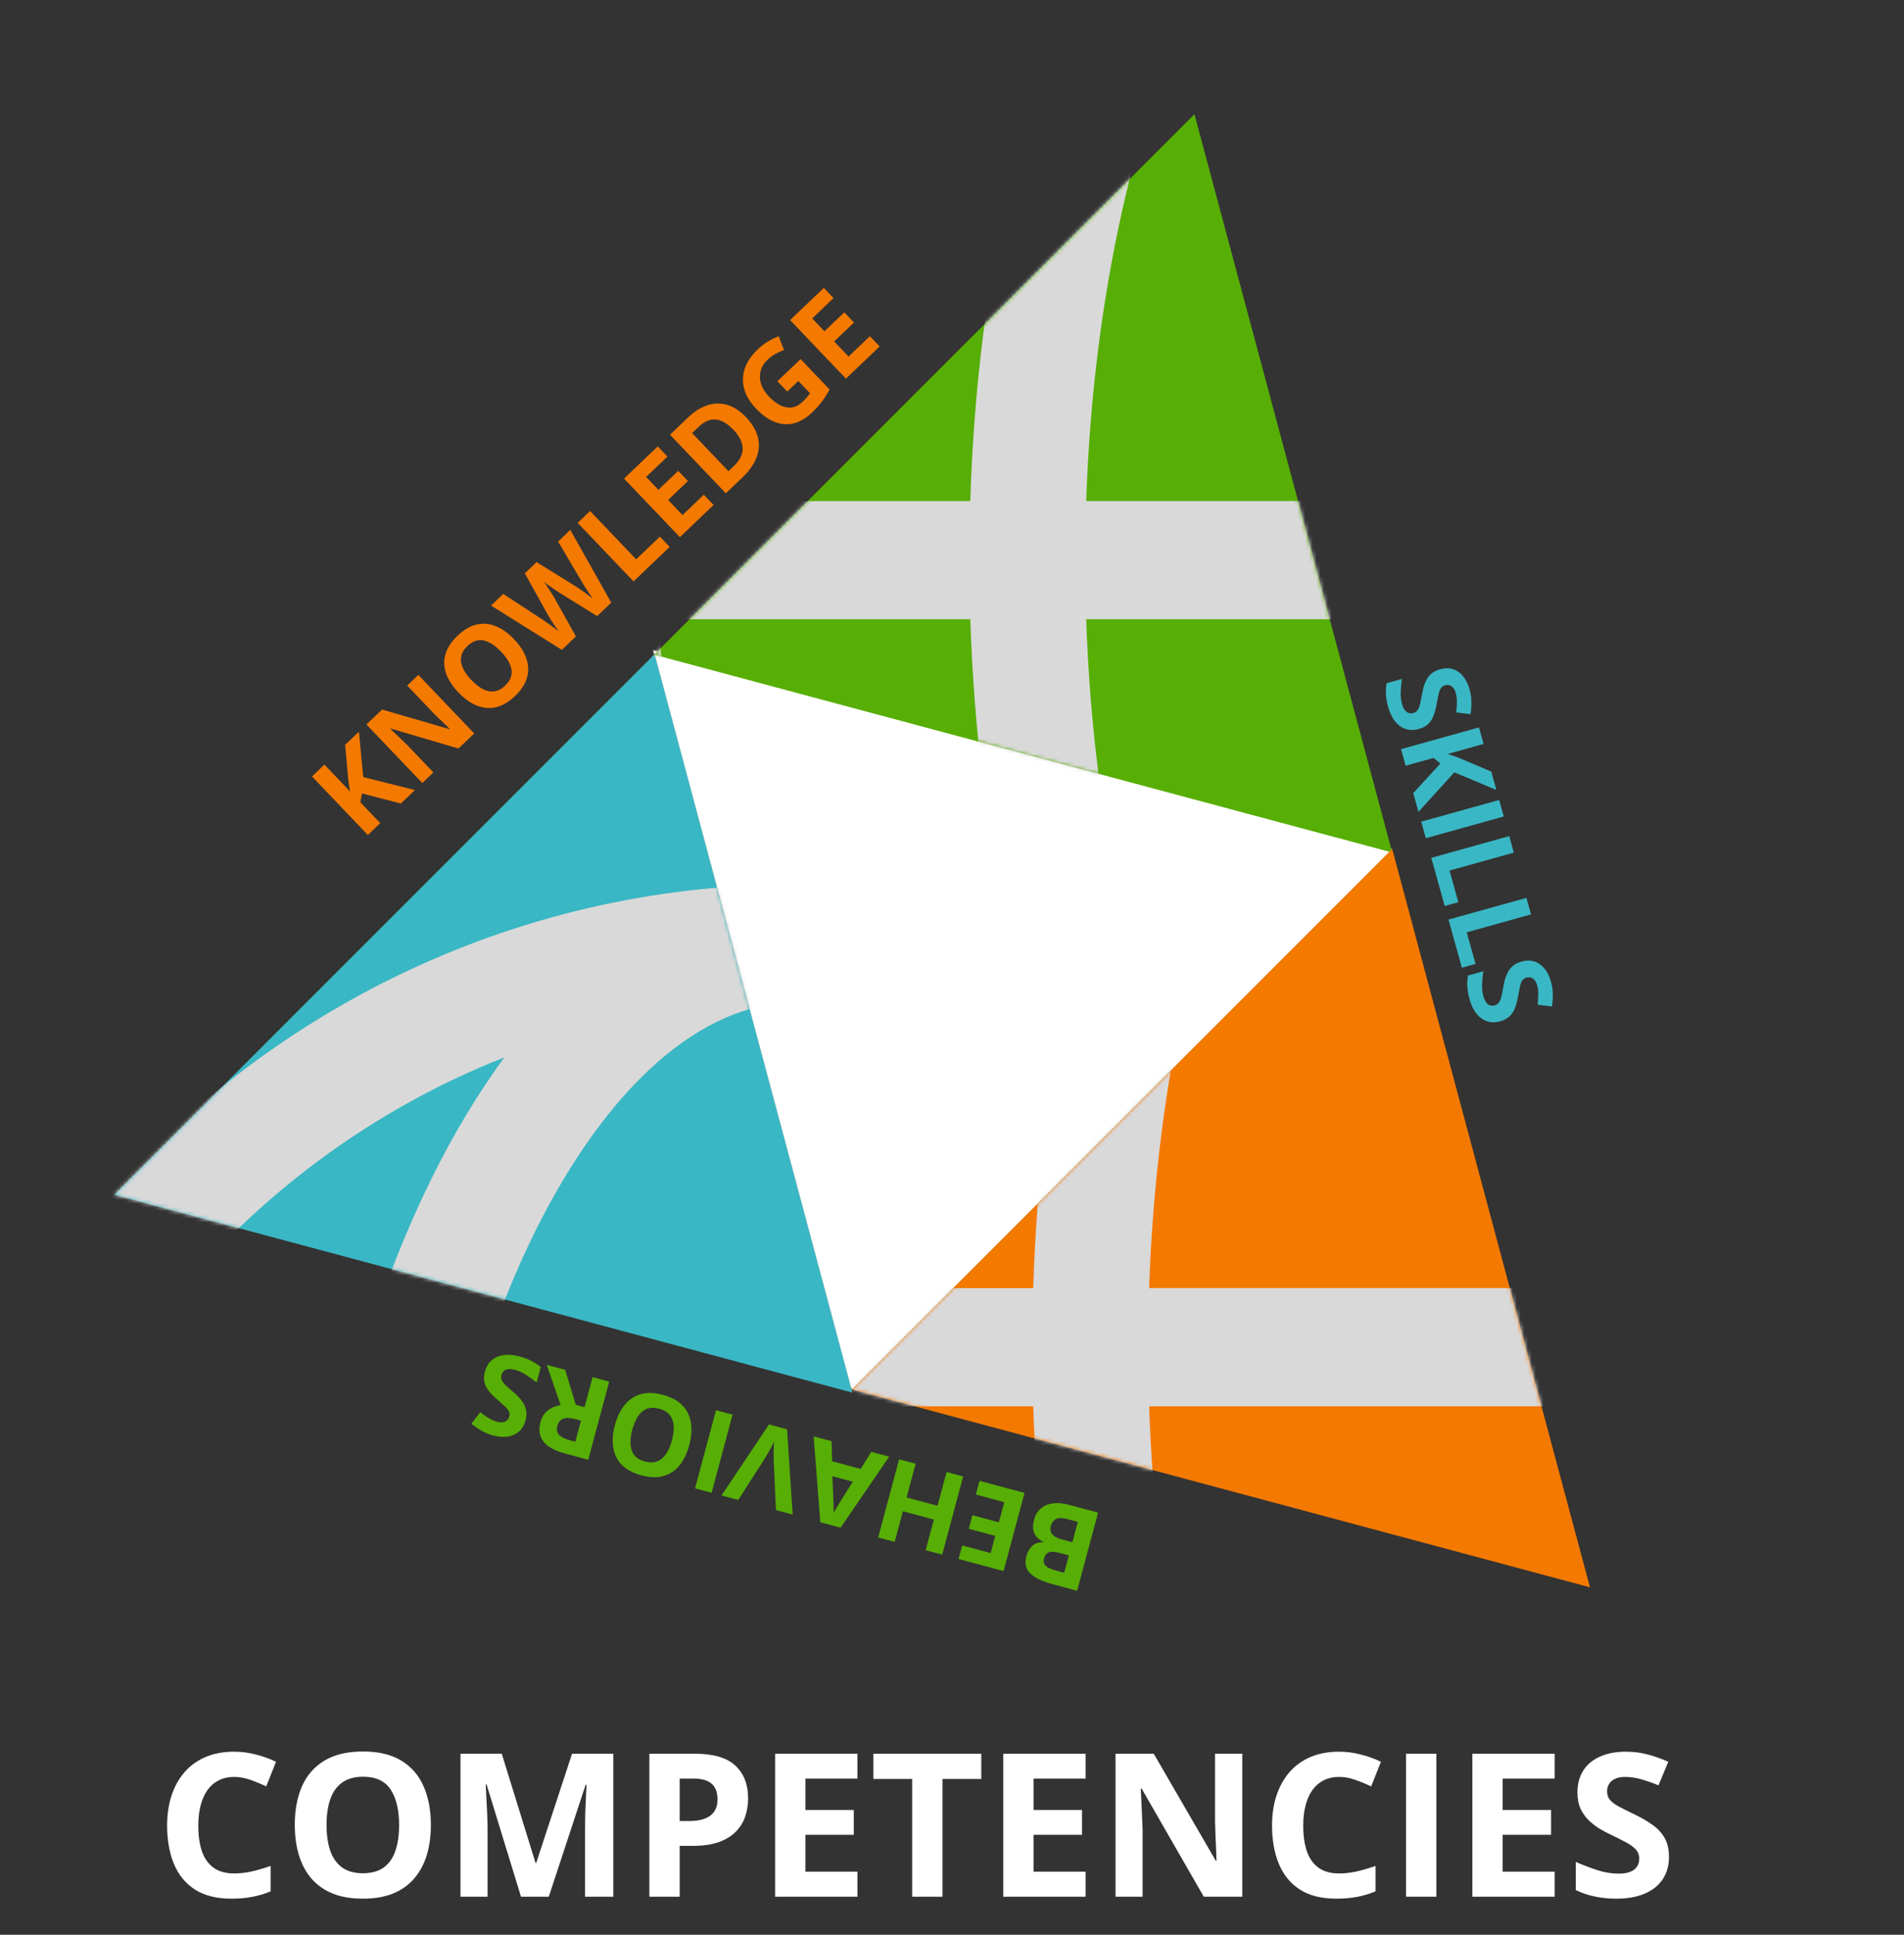
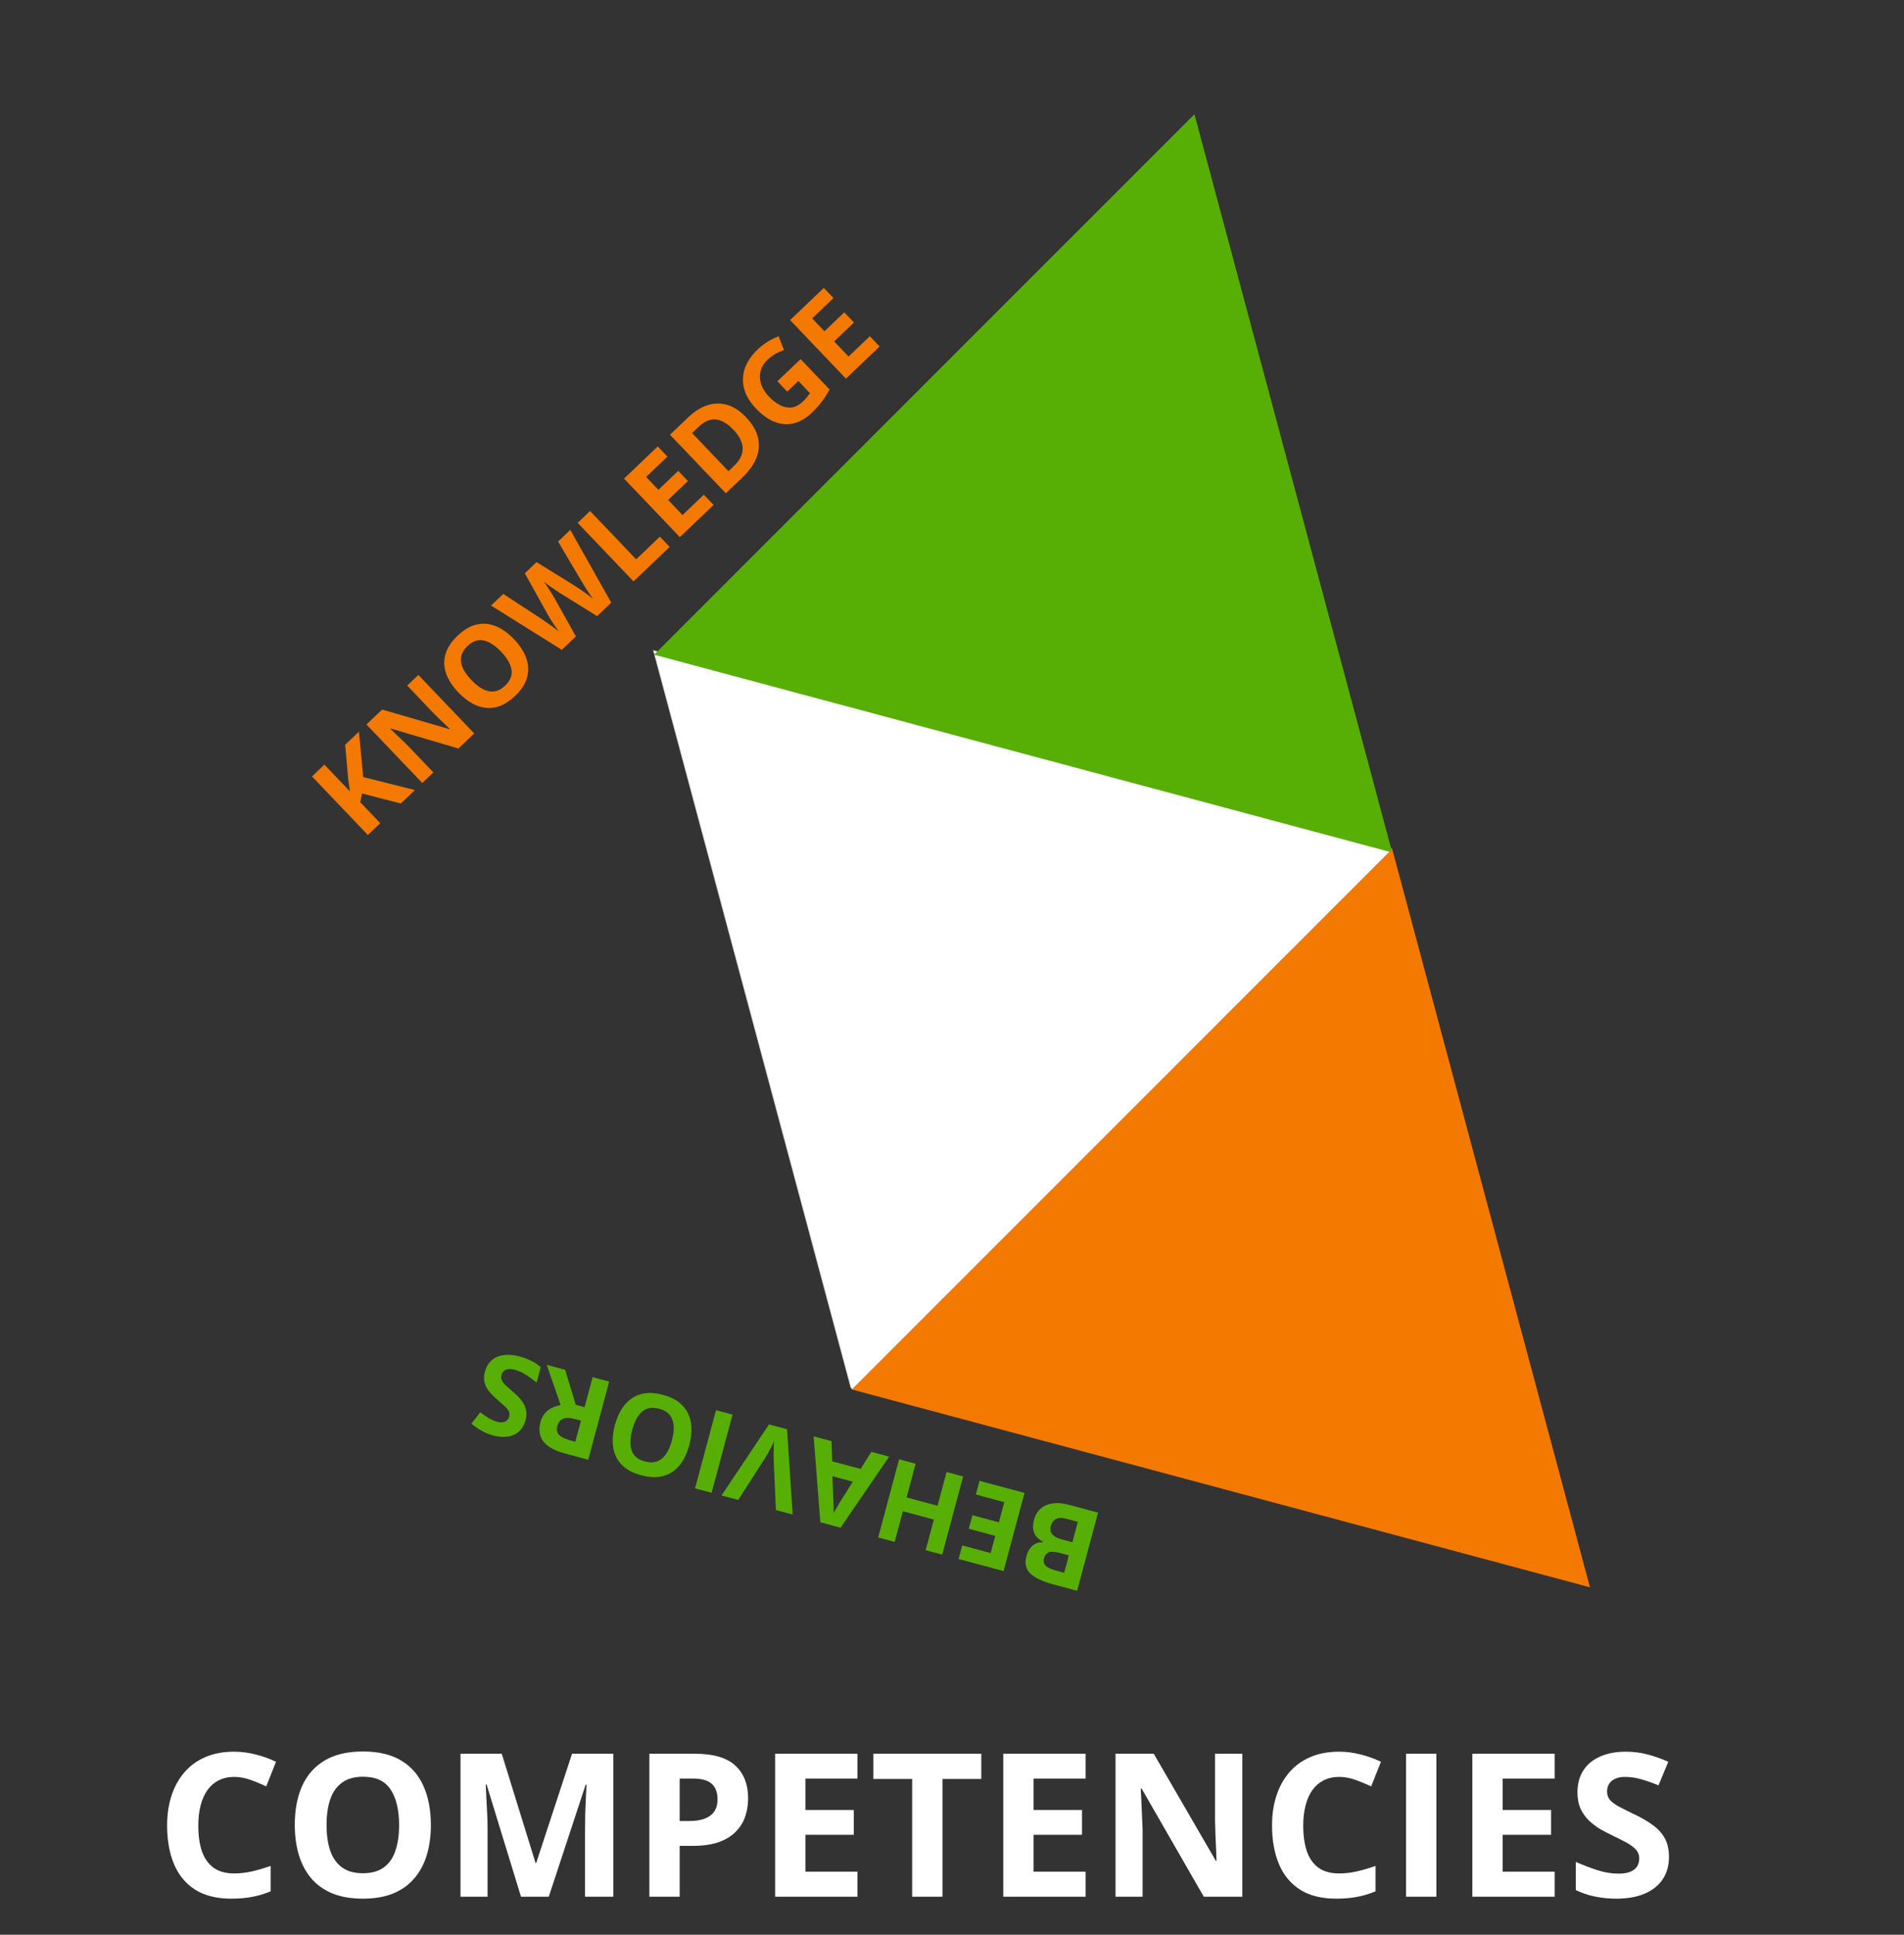
<svg xmlns="http://www.w3.org/2000/svg" width="504" height="512" viewBox="0 0 504 512" fill="none">
  <rect x="0" y="0" width="504" height="512" fill="#333333" stroke="none" />
  <path d="M172.859 172.037L368.24 224.39L225.211 367.419L172.859 172.037Z" fill="#D9D9D9" />
  <path d="M173.176 172.354L368.558 224.706L225.529 367.735L173.176 172.354Z" fill="white" />
  <path d="M316.177 30.226L368.53 225.607L173.148 173.255L316.177 30.226Z" fill="#57AE05" />
-   <path d="M173.255 173.147L225.607 368.529L30.226 316.176L173.255 173.147Z" fill="#3AB7C4" />
  <path d="M420.875 420.053L225.494 367.701L368.523 224.672L420.875 420.053Z" fill="#F47900" />
  <path d="M109.836 209.076L106.106 212.636L95.817 209.981L95.379 212.302L100.658 217.834L97.373 220.969L82.588 205.475L85.873 202.34L92.639 209.43C92.568 208.917 92.493 208.408 92.416 207.902C92.338 207.396 92.263 206.886 92.192 206.374L91.363 197.102L95.008 193.623L96.147 205.637L109.836 209.076ZM125.53 194.099L121.355 198.083L103.43 192.794L103.335 192.885C103.828 193.346 104.322 193.813 104.815 194.288C105.308 194.762 105.801 195.236 106.294 195.71C106.781 196.178 107.27 196.649 107.763 197.123L114.721 204.414L111.786 207.215L97.001 191.722L101.144 187.768L118.947 192.95L119.021 192.879C118.549 192.412 118.076 191.952 117.603 191.499C117.13 191.046 116.657 190.593 116.184 190.14C115.719 189.68 115.253 189.22 114.787 188.76L107.789 181.427L110.745 178.605L125.53 194.099ZM136.091 169.179C137.23 170.373 138.12 171.603 138.761 172.868C139.394 174.126 139.744 175.398 139.811 176.684C139.885 177.964 139.641 179.236 139.079 180.501C138.511 181.758 137.595 182.991 136.33 184.198C135.065 185.404 133.792 186.262 132.509 186.771C131.219 187.273 129.934 187.46 128.652 187.333C127.377 187.2 126.123 186.784 124.889 186.085C123.655 185.386 122.465 184.436 121.319 183.235C119.789 181.631 118.718 179.987 118.109 178.301C117.499 176.601 117.428 174.9 117.896 173.198C118.364 171.496 119.443 169.84 121.131 168.228C122.813 166.624 124.507 165.634 126.215 165.26C127.93 164.878 129.619 165.035 131.281 165.73C132.95 166.419 134.554 167.568 136.091 169.179ZM124.783 179.97C125.815 181.051 126.839 181.855 127.856 182.383C128.873 182.897 129.874 183.09 130.857 182.961C131.835 182.825 132.782 182.319 133.701 181.442C134.633 180.552 135.19 179.622 135.372 178.653C135.547 177.676 135.394 176.674 134.914 175.648C134.434 174.607 133.678 173.547 132.647 172.466C131.096 170.841 129.572 169.852 128.074 169.499C126.577 169.147 125.132 169.634 123.74 170.962C122.815 171.846 122.261 172.779 122.079 173.762C121.898 174.732 122.043 175.74 122.516 176.788C122.989 177.821 123.745 178.882 124.783 179.97ZM150.962 140.226L161.805 159.482L158.064 163.052L148.199 156.915C148.009 156.8 147.726 156.618 147.352 156.367C146.978 156.117 146.574 155.841 146.139 155.541C145.697 155.234 145.286 154.944 144.905 154.673C144.525 154.388 144.23 154.156 144.02 153.979C144.188 154.197 144.398 154.502 144.651 154.895C144.912 155.281 145.182 155.698 145.461 156.147C145.748 156.589 146.011 157.006 146.251 157.398C146.49 157.791 146.67 158.092 146.789 158.302L152.448 168.412L148.718 171.971L129.98 160.25L133.212 157.166L143.264 163.731C143.563 163.932 143.916 164.175 144.324 164.461C144.739 164.74 145.167 165.04 145.608 165.361C146.05 165.668 146.471 165.975 146.872 166.282C147.272 166.574 147.612 166.838 147.889 167.072C147.668 166.77 147.418 166.415 147.137 166.008C146.85 165.594 146.563 165.173 146.276 164.745C145.989 164.303 145.729 163.889 145.496 163.504C145.264 163.118 145.081 162.8 144.949 162.548L138.924 151.715L142.029 148.752L152.569 155.277C152.8 155.42 153.103 155.624 153.476 155.889C153.85 156.139 154.251 156.418 154.679 156.725C155.107 157.032 155.521 157.339 155.922 157.645C156.323 157.938 156.662 158.201 156.939 158.436C156.652 158.035 156.311 157.544 155.917 156.961C155.524 156.365 155.137 155.769 154.757 155.173C154.384 154.57 154.075 154.062 153.829 153.649L147.73 143.311L150.962 140.226ZM167.697 153.859L152.912 138.366L156.197 135.231L168.394 148.011L174.678 142.014L177.267 144.727L167.697 153.859ZM188.892 133.633L179.969 142.148L165.184 126.655L174.107 118.14L176.676 120.831L171.038 126.212L174.284 129.613L179.53 124.607L182.099 127.299L176.853 132.305L180.665 136.3L186.303 130.92L188.892 133.633ZM197.455 110.376C199.121 112.121 200.177 113.901 200.625 115.714C201.074 117.513 200.949 119.313 200.25 121.113C199.545 122.907 198.303 124.653 196.522 126.352L192.135 130.538L177.35 115.045L182.214 110.403C183.839 108.853 185.525 107.797 187.272 107.237C189.012 106.67 190.75 106.638 192.485 107.142C194.214 107.638 195.871 108.716 197.455 110.376ZM194.124 113.718C193.032 112.573 191.965 111.795 190.925 111.384C189.885 110.959 188.868 110.884 187.874 111.157C186.887 111.424 185.913 112.016 184.952 112.933L183.204 114.602L192.831 124.691L194.241 123.345C195.844 121.815 196.627 120.252 196.588 118.655C196.557 117.052 195.735 115.406 194.124 113.718ZM205.779 100.894L211.926 95.028L219.591 103.061C219.035 104.105 218.397 105.126 217.676 106.125C216.948 107.116 216.029 108.141 214.92 109.2C213.38 110.669 211.783 111.613 210.129 112.03C208.476 112.447 206.804 112.329 205.113 111.674C203.422 111.02 201.751 109.828 200.099 108.097C198.548 106.472 197.517 104.769 197.007 102.989C196.503 101.202 196.541 99.41 197.122 97.614C197.71 95.811 198.873 94.081 200.611 92.422C201.43 91.64 202.323 90.957 203.29 90.371C204.257 89.786 205.2 89.325 206.12 88.987L207.536 92.657C206.834 92.868 206.101 93.183 205.339 93.6C204.576 94.017 203.863 94.543 203.199 95.177C202.245 96.087 201.624 97.098 201.335 98.21C201.054 99.316 201.096 100.449 201.463 101.612C201.83 102.76 202.522 103.867 203.54 104.934C204.504 105.944 205.498 106.71 206.522 107.232C207.539 107.746 208.557 107.942 209.575 107.821C210.587 107.693 211.569 107.173 212.523 106.263C212.989 105.818 213.361 105.423 213.639 105.077C213.916 104.718 214.173 104.378 214.408 104.059L211.324 100.827L208.388 103.628L205.779 100.894ZM232.85 91.684L223.927 100.2L209.142 84.706L218.065 76.191L220.634 78.883L214.996 84.263L218.242 87.665L223.488 82.659L226.056 85.35L220.811 90.356L224.623 94.352L230.261 88.971L232.85 91.684Z" fill="#F47900" />
-   <path d="M375.549 192.917C374.326 193.257 373.18 193.257 372.112 192.916C371.044 192.575 370.107 191.903 369.3 190.901C368.497 189.908 367.87 188.603 367.419 186.985C367.22 186.27 367.072 185.556 366.975 184.843C366.88 184.139 366.834 183.448 366.838 182.767C366.853 182.094 366.918 181.437 367.034 180.797L371.098 179.665C370.938 180.764 370.83 181.889 370.776 183.039C370.721 184.19 370.838 185.283 371.126 186.317C371.325 187.032 371.579 187.58 371.888 187.96C372.199 188.35 372.547 188.598 372.931 188.704C373.315 188.81 373.719 188.804 374.142 188.686C374.66 188.542 375.054 188.244 375.324 187.794C375.593 187.344 375.803 186.768 375.953 186.068C376.105 185.377 376.258 184.599 376.413 183.735C376.505 183.192 376.633 182.594 376.795 181.941C376.967 181.284 377.218 180.637 377.547 179.998C377.876 179.359 378.328 178.782 378.904 178.266C379.493 177.758 380.257 177.373 381.198 177.111C382.43 176.767 383.563 176.756 384.595 177.077C385.627 177.398 386.519 178.016 387.271 178.932C388.034 179.854 388.615 181.031 389.014 182.461C389.312 183.533 389.47 184.589 389.485 185.629C389.513 186.676 389.44 187.796 389.266 188.99L385.472 188.526C385.593 187.468 385.652 186.534 385.65 185.724C385.656 184.911 385.551 184.114 385.334 183.334C385.182 182.788 384.963 182.347 384.676 182.011C384.4 181.673 384.074 181.449 383.699 181.341C383.333 181.23 382.944 181.232 382.53 181.347C382.041 181.483 381.666 181.74 381.406 182.116C381.158 182.5 380.959 183.021 380.808 183.682C380.66 184.351 380.5 185.177 380.327 186.157C380.121 187.35 379.85 188.394 379.511 189.289C379.184 190.191 378.71 190.946 378.089 191.555C377.478 192.161 376.631 192.615 375.549 192.917ZM375.483 214.847L374.1 209.88L381.287 202.054L379.446 200.575L372.079 202.626L370.861 198.252L391.492 192.506L392.71 196.88L383.27 199.51C383.756 199.689 384.24 199.863 384.723 200.032C385.206 200.202 385.691 200.376 386.176 200.555L394.746 204.19L396.098 209.044L384.964 204.39L375.483 214.847ZM376.206 217.443L396.837 211.697L398.055 216.072L377.424 221.818L376.206 217.443ZM378.871 227.011L399.502 221.265L400.72 225.639L383.702 230.379L386.032 238.747L382.42 239.753L378.871 227.011ZM383.422 243.352L404.053 237.606L405.271 241.98L388.253 246.72L390.583 255.088L386.971 256.094L383.422 243.352ZM397.094 270.275C395.871 270.616 394.725 270.615 393.657 270.274C392.589 269.933 391.652 269.262 390.845 268.26C390.042 267.267 389.415 265.961 388.964 264.343C388.765 263.628 388.617 262.914 388.52 262.201C388.425 261.498 388.379 260.806 388.382 260.126C388.398 259.453 388.463 258.796 388.579 258.155L392.643 257.024C392.483 258.122 392.375 259.247 392.32 260.398C392.266 261.548 392.383 262.641 392.671 263.676C392.87 264.391 393.124 264.939 393.433 265.319C393.744 265.709 394.092 265.956 394.476 266.062C394.86 266.168 395.264 266.162 395.687 266.044C396.205 265.9 396.598 265.603 396.868 265.153C397.138 264.702 397.348 264.127 397.498 263.426C397.65 262.735 397.803 261.958 397.958 261.093C398.05 260.551 398.178 259.953 398.34 259.299C398.512 258.643 398.763 257.995 399.092 257.356C399.42 256.717 399.873 256.14 400.449 255.625C401.038 255.116 401.802 254.731 402.743 254.469C403.975 254.126 405.107 254.115 406.14 254.435C407.172 254.756 408.064 255.375 408.815 256.29C409.579 257.213 410.16 258.389 410.559 259.819C410.857 260.892 411.015 261.948 411.03 262.988C411.058 264.034 410.985 265.154 410.811 266.348L407.017 265.884C407.138 264.827 407.197 263.893 407.195 263.083C407.201 262.27 407.096 261.473 406.879 260.692C406.727 260.147 406.507 259.706 406.221 259.37C405.945 259.031 405.619 258.808 405.244 258.699C404.878 258.588 404.489 258.59 404.075 258.706C403.586 258.842 403.211 259.098 402.951 259.475C402.703 259.858 402.503 260.38 402.353 261.04C402.205 261.71 402.044 262.535 401.872 263.516C401.666 264.709 401.394 265.752 401.056 266.648C400.729 267.549 400.255 268.305 399.634 268.914C399.022 269.52 398.176 269.974 397.094 270.275Z" fill="#3AB7C4" />
  <path d="M285.123 420.973L278.685 419.248C275.931 418.51 273.95 417.565 272.742 416.412C271.534 415.259 271.191 413.711 271.712 411.768C271.921 410.985 272.238 410.312 272.662 409.748C273.077 409.182 273.574 408.759 274.155 408.48C274.735 408.201 275.381 408.091 276.093 408.15L276.131 408.009C275.48 407.683 274.924 407.27 274.461 406.772C273.995 406.284 273.686 405.665 273.532 404.916C273.367 404.174 273.43 403.261 273.721 402.176C274.057 400.922 274.651 399.928 275.505 399.197C276.358 398.465 277.42 398.011 278.69 397.836C279.948 397.668 281.36 397.793 282.926 398.213L290.666 400.287L285.123 420.973ZM282.932 411.605L280.385 410.923C279.112 410.582 278.177 410.543 277.58 410.808C276.981 411.082 276.576 411.611 276.366 412.394C276.154 413.186 276.295 413.83 276.789 414.327C277.271 414.83 278.139 415.25 279.393 415.586L281.7 416.204L282.932 411.605ZM283.865 408.124L285.309 402.734L282.451 401.968C281.13 401.614 280.142 401.622 279.487 401.992C278.832 402.363 278.389 402.977 278.159 403.836C278.023 404.345 278.016 404.823 278.139 405.271C278.261 405.718 278.562 406.122 279.042 406.483C279.512 406.842 280.214 407.146 281.148 407.397L283.865 408.124ZM259.283 391.878L271.197 395.07L265.654 415.756L253.74 412.564L254.703 408.97L262.23 410.987L263.447 406.445L256.443 404.568L257.406 400.974L264.41 402.851L265.84 397.517L258.312 395.5L259.283 391.878ZM238.002 386.175L242.374 387.347L239.982 396.275L248.175 398.47L250.567 389.542L254.953 390.717L249.41 411.404L245.024 410.228L247.196 402.121L239.004 399.926L236.832 408.033L232.459 406.862L238.002 386.175ZM220.103 381.379L220.284 386.705L227.825 388.726L230.645 384.204L235.37 385.47L222.504 404.285L217.141 402.848L215.378 380.113L220.103 381.379ZM220.345 390.665L220.556 395.877C220.564 396.223 220.582 396.668 220.608 397.211C220.623 397.76 220.64 398.316 220.662 398.878C220.671 399.447 220.671 399.937 220.662 400.349C220.86 399.988 221.121 399.542 221.445 399.012C221.757 398.489 222.057 397.993 222.344 397.524C222.631 397.055 222.837 396.721 222.961 396.522L225.736 392.109L220.345 390.665ZM190.988 395.749L203.563 376.947L208.345 378.229L209.82 400.796L205.392 399.609L204.799 386.256C204.789 386.031 204.785 385.611 204.788 384.995C204.789 384.388 204.8 383.744 204.821 383.062C204.83 382.387 204.862 381.835 204.916 381.405C204.748 381.805 204.509 382.302 204.198 382.896C203.878 383.487 203.571 384.047 203.278 384.575C202.973 385.11 202.758 385.477 202.634 385.676L195.416 396.936L190.988 395.749ZM193.913 374.362L188.37 395.048L183.984 393.873L189.527 373.186L193.913 374.362ZM162.765 377.132C163.192 375.538 163.779 374.138 164.527 372.933C165.272 371.737 166.176 370.777 167.24 370.051C168.295 369.322 169.508 368.869 170.88 368.691C172.25 368.522 173.779 368.664 175.467 369.116C177.156 369.568 178.551 370.21 179.653 371.041C180.752 371.882 181.581 372.882 182.139 374.043C182.688 375.201 182.985 376.489 183.03 377.906C183.075 379.323 182.883 380.834 182.453 382.437C181.879 384.579 181.031 386.348 179.908 387.746C178.774 389.15 177.358 390.095 175.661 390.581C173.963 391.066 171.988 391.007 169.733 390.403C167.488 389.802 165.762 388.869 164.553 387.605C163.336 386.338 162.592 384.814 162.321 383.033C162.04 381.25 162.188 379.282 162.765 377.132ZM177.862 381.177C178.249 379.734 178.403 378.441 178.325 377.297C178.235 376.161 177.879 375.207 177.258 374.433C176.633 373.67 175.708 373.123 174.482 372.795C173.237 372.461 172.153 372.469 171.23 372.818C170.305 373.177 169.529 373.828 168.902 374.772C168.263 375.723 167.75 376.921 167.363 378.364C166.782 380.533 166.73 382.349 167.208 383.812C167.685 385.274 168.853 386.255 170.711 386.753C171.947 387.084 173.032 387.071 173.967 386.715C174.889 386.366 175.675 385.717 176.323 384.768C176.96 383.827 177.473 382.63 177.862 381.177ZM149.686 384.683C147.809 384.18 146.322 383.539 145.227 382.76C144.122 381.979 143.395 381.051 143.046 379.977C142.697 378.902 142.709 377.667 143.083 376.271C143.336 375.328 143.736 374.55 144.284 373.939C144.832 373.328 145.465 372.855 146.181 372.521C146.897 372.187 147.637 371.956 148.399 371.827L144.73 361.183L149.597 362.487L152.409 371.748L154.743 372.374L156.87 364.436L161.256 365.611L155.714 386.298L149.686 384.683ZM150.96 381.172L152.29 381.529L153.788 375.94L152.373 375.56C150.92 375.171 149.818 375.134 149.067 375.448C148.303 375.769 147.795 376.401 147.542 377.345C147.28 378.326 147.432 379.115 148 379.712C148.559 380.306 149.545 380.793 150.96 381.172ZM128.376 362.958C128.705 361.732 129.288 360.746 130.125 359.999C130.962 359.253 132.016 358.788 133.289 358.603C134.553 358.416 135.996 358.54 137.618 358.974C138.335 359.166 139.025 359.402 139.688 359.681C140.342 359.957 140.961 360.269 141.545 360.618C142.117 360.973 142.65 361.364 143.142 361.789L142.05 365.864C141.186 365.167 140.272 364.503 139.309 363.871C138.346 363.239 137.345 362.784 136.308 362.505C135.591 362.313 134.99 362.254 134.506 362.326C134.012 362.396 133.622 362.569 133.335 362.846C133.049 363.123 132.848 363.474 132.735 363.899C132.596 364.417 132.651 364.908 132.902 365.369C133.152 365.83 133.541 366.304 134.068 366.789C134.586 367.271 135.178 367.799 135.843 368.371C136.264 368.727 136.714 369.14 137.194 369.613C137.671 370.095 138.102 370.639 138.485 371.248C138.868 371.856 139.134 372.539 139.285 373.297C139.424 374.062 139.367 374.916 139.114 375.86C138.783 377.095 138.217 378.076 137.416 378.802C136.615 379.527 135.629 379.981 134.458 380.163C133.275 380.351 131.967 380.253 130.533 379.869C129.458 379.581 128.468 379.179 127.565 378.664C126.65 378.156 125.722 377.524 124.783 376.766L127.111 373.735C127.96 374.377 128.735 374.903 129.434 375.313C130.13 375.732 130.87 376.047 131.653 376.257C132.2 376.403 132.691 376.439 133.126 376.363C133.558 376.297 133.916 376.13 134.2 375.862C134.481 375.604 134.678 375.267 134.789 374.852C134.92 374.362 134.89 373.909 134.698 373.494C134.494 373.085 134.146 372.648 133.654 372.183C133.153 371.715 132.524 371.157 131.767 370.509C130.845 369.726 130.084 368.961 129.485 368.215C128.875 367.475 128.465 366.682 128.257 365.838C128.046 365.003 128.086 364.043 128.376 362.958Z" fill="#57AE05" />
  <path d="M61.986 470.23C60.45 470.23 59.087 470.532 57.897 471.136C56.724 471.722 55.732 472.576 54.921 473.698C54.127 474.819 53.523 476.174 53.109 477.761C52.695 479.348 52.488 481.134 52.488 483.118C52.488 485.792 52.816 488.078 53.472 489.976C54.145 491.856 55.18 493.297 56.577 494.297C57.975 495.281 59.778 495.772 61.986 495.772C63.521 495.772 65.057 495.6 66.592 495.255C68.145 494.91 69.827 494.418 71.639 493.78V500.508C69.965 501.198 68.317 501.69 66.696 501.983C65.074 502.294 63.254 502.449 61.235 502.449C57.336 502.449 54.127 501.647 51.608 500.042C49.107 498.421 47.252 496.161 46.044 493.262C44.837 490.347 44.233 486.948 44.233 483.066C44.233 480.202 44.621 477.58 45.398 475.199C46.174 472.818 47.312 470.756 48.813 469.014C50.315 467.271 52.169 465.925 54.377 464.977C56.586 464.028 59.122 463.553 61.986 463.553C63.866 463.553 65.747 463.795 67.627 464.278C69.525 464.744 71.337 465.391 73.062 466.219L70.474 472.74C69.059 472.067 67.636 471.481 66.204 470.98C64.772 470.48 63.366 470.23 61.986 470.23ZM114.054 482.962C114.054 485.878 113.692 488.535 112.967 490.933C112.243 493.314 111.139 495.367 109.655 497.092C108.188 498.818 106.325 500.146 104.065 501.078C101.805 501.992 99.131 502.449 96.043 502.449C92.954 502.449 90.28 501.992 88.02 501.078C85.76 500.146 83.888 498.818 82.404 497.092C80.938 495.367 79.842 493.305 79.118 490.907C78.393 488.509 78.031 485.844 78.031 482.911C78.031 478.994 78.669 475.587 79.946 472.688C81.24 469.773 83.224 467.513 85.898 465.908C88.572 464.304 91.971 463.501 96.094 463.501C100.2 463.501 103.573 464.304 106.213 465.908C108.87 467.513 110.837 469.773 112.113 472.688C113.407 475.604 114.054 479.029 114.054 482.962ZM86.441 482.962C86.441 485.602 86.769 487.879 87.425 489.794C88.098 491.692 89.141 493.159 90.556 494.194C91.971 495.212 93.8 495.721 96.043 495.721C98.32 495.721 100.166 495.212 101.581 494.194C102.995 493.159 104.022 491.692 104.66 489.794C105.316 487.879 105.644 485.602 105.644 482.962C105.644 478.994 104.902 475.872 103.418 473.594C101.934 471.317 99.493 470.178 96.094 470.178C93.834 470.178 91.988 470.696 90.556 471.731C89.141 472.749 88.098 474.215 87.425 476.13C86.769 478.028 86.441 480.306 86.441 482.962ZM137.915 501.932L128.805 472.249H128.572C128.607 472.956 128.659 474.026 128.728 475.458C128.814 476.872 128.891 478.382 128.96 479.986C129.029 481.591 129.064 483.04 129.064 484.334V501.932H121.896V464.097H132.816L141.771 493.029H141.926L151.423 464.097H162.344V501.932H154.865V484.023C154.865 482.833 154.882 481.461 154.917 479.909C154.969 478.356 155.029 476.881 155.098 475.483C155.167 474.069 155.219 473.008 155.253 472.3H155.021L145.264 501.932H137.915ZM183.979 464.097C188.861 464.097 192.424 465.149 194.667 467.254C196.91 469.341 198.031 472.223 198.031 475.897C198.031 477.554 197.781 479.141 197.281 480.659C196.78 482.16 195.961 483.497 194.822 484.67C193.701 485.844 192.2 486.775 190.319 487.465C188.439 488.138 186.118 488.475 183.358 488.475H179.916V501.932H171.894V464.097H183.979ZM183.565 470.67H179.916V481.901H182.556C184.057 481.901 185.359 481.703 186.463 481.306C187.568 480.909 188.422 480.288 189.025 479.443C189.629 478.597 189.931 477.511 189.931 476.182C189.931 474.319 189.414 472.939 188.378 472.042C187.343 471.127 185.739 470.67 183.565 470.67ZM226.964 501.932H205.174V464.097H226.964V470.67H213.196V478.977H226.006V485.55H213.196V495.307H226.964V501.932ZM249.479 501.932H241.456V470.773H231.182V464.097H259.752V470.773H249.479V501.932ZM287.365 501.932H265.575V464.097H287.365V470.67H273.598V478.977H286.408V485.55H273.598V495.307H287.365V501.932ZM328.849 501.932H318.653L302.194 473.31H301.961C302.03 474.5 302.09 475.699 302.142 476.907C302.194 478.114 302.246 479.322 302.297 480.53C302.349 481.72 302.401 482.919 302.453 484.127V501.932H295.284V464.097H305.403L321.836 492.434H322.017C321.983 491.261 321.939 490.096 321.888 488.94C321.836 487.785 321.784 486.629 321.732 485.473C321.698 484.317 321.663 483.161 321.629 482.005V464.097H328.849V501.932ZM354.469 470.23C352.934 470.23 351.571 470.532 350.38 471.136C349.207 471.722 348.215 472.576 347.404 473.698C346.611 474.819 346.007 476.174 345.593 477.761C345.179 479.348 344.972 481.134 344.972 483.118C344.972 485.792 345.299 488.078 345.955 489.976C346.628 491.856 347.663 493.297 349.061 494.297C350.458 495.281 352.261 495.772 354.469 495.772C356.005 495.772 357.54 495.6 359.076 495.255C360.628 494.91 362.311 494.418 364.122 493.78V500.508C362.449 501.198 360.801 501.69 359.179 501.983C357.557 502.294 355.737 502.449 353.719 502.449C349.82 502.449 346.611 501.647 344.092 500.042C341.59 498.421 339.736 496.161 338.528 493.262C337.32 490.347 336.716 486.948 336.716 483.066C336.716 480.202 337.104 477.58 337.881 475.199C338.657 472.818 339.796 470.756 341.297 469.014C342.798 467.271 344.653 465.925 346.861 464.977C349.069 464.028 351.605 463.553 354.469 463.553C356.35 463.553 358.23 463.795 360.111 464.278C362.009 464.744 363.82 465.391 365.545 466.219L362.958 472.74C361.543 472.067 360.119 471.481 358.688 470.98C357.256 470.48 355.849 470.23 354.469 470.23ZM372.196 501.932V464.097H380.219V501.932H372.196ZM411.532 501.932H389.742V464.097H411.532V470.67H397.765V478.977H410.575V485.55H397.765V495.307H411.532V501.932ZM441.785 491.425C441.785 493.668 441.241 495.617 440.154 497.273C439.067 498.93 437.48 500.206 435.393 501.104C433.322 502.001 430.803 502.449 427.836 502.449C426.525 502.449 425.239 502.363 423.98 502.19C422.738 502.018 421.539 501.768 420.383 501.44C419.244 501.095 418.157 500.672 417.122 500.172V492.719C418.916 493.512 420.78 494.228 422.712 494.867C424.644 495.505 426.559 495.824 428.457 495.824C429.768 495.824 430.821 495.652 431.614 495.307C432.425 494.962 433.012 494.487 433.374 493.883C433.736 493.279 433.917 492.589 433.917 491.813C433.917 490.864 433.598 490.053 432.96 489.38C432.322 488.708 431.442 488.078 430.32 487.491C429.216 486.905 427.965 486.275 426.568 485.602C425.688 485.188 424.73 484.688 423.695 484.101C422.66 483.497 421.677 482.764 420.745 481.901C419.813 481.039 419.046 479.995 418.442 478.77C417.855 477.528 417.562 476.044 417.562 474.319C417.562 472.059 418.08 470.126 419.115 468.522C420.15 466.917 421.625 465.693 423.54 464.847C425.472 463.985 427.75 463.553 430.372 463.553C432.339 463.553 434.211 463.786 435.988 464.252C437.782 464.701 439.654 465.356 441.604 466.219L439.016 472.456C437.273 471.748 435.712 471.205 434.332 470.825C432.951 470.428 431.545 470.23 430.113 470.23C429.113 470.23 428.259 470.394 427.551 470.722C426.844 471.032 426.309 471.481 425.947 472.067C425.584 472.637 425.403 473.301 425.403 474.06C425.403 474.957 425.662 475.716 426.18 476.337C426.715 476.941 427.508 477.528 428.561 478.097C429.63 478.667 430.959 479.331 432.546 480.09C434.478 481.004 436.126 481.962 437.489 482.962C438.869 483.946 439.93 485.11 440.672 486.456C441.414 487.785 441.785 489.441 441.785 491.425Z" fill="white" />
  <mask id="mask0_335_108" style="mask-type:alpha" maskUnits="userSpaceOnUse" x="173" y="30" width="196" height="196">
    <path d="M316.177 30.226L368.53 225.607L173.148 173.255L316.177 30.226Z" fill="#57AE05" />
  </mask>
  <g mask="url(#mask0_335_108)">
-     <path d="M388.409 -102.065C253.001 -102.065 142.914 10.174 142.914 148.23C142.914 286.286 253.001 398.525 388.409 398.525C523.817 398.525 633.905 286.286 633.905 148.23C633.905 10.174 523.817 -102.065 388.409 -102.065ZM602.639 132.587H519.976C518.058 73.533 505.592 18.193 484.399 -24.635C478.549 -36.465 472.124 -47.025 465.315 -56.313C541.361 -26.493 596.69 46.245 602.635 132.579L602.639 132.587ZM388.409 367.238C363.86 367.238 338.831 345.24 319.748 306.914C300.568 268.391 289.348 218.039 287.527 163.87H489.289C487.467 218.036 476.151 268.386 457.067 306.914C437.984 345.24 412.955 367.238 388.406 367.238H388.409ZM287.528 132.587C289.35 78.421 300.666 28.07 319.75 -10.457C338.833 -48.784 363.766 -70.782 388.411 -70.782C413.056 -70.782 437.99 -48.784 457.073 -10.457C476.252 28.065 487.472 78.417 489.294 132.587H287.528ZM311.503 -56.306C304.694 -47.017 298.269 -36.459 292.419 -24.628C271.13 18.196 258.663 73.533 256.841 132.594H174.179C180.124 46.261 235.457 -26.38 311.498 -56.299L311.503 -56.306ZM174.183 163.873H256.846C258.764 222.927 271.23 278.267 292.423 321.095C298.273 332.925 304.698 343.485 311.507 352.773C235.461 322.855 180.132 250.215 174.188 163.881L174.183 163.873ZM465.323 352.766C472.132 343.477 478.557 332.919 484.407 321.088C505.695 278.264 518.162 222.927 519.984 163.866H602.647C596.701 250.199 541.369 322.938 465.327 352.759L465.323 352.766Z" fill="#D9D9D9" />
-   </g>
+     </g>
  <mask id="mask1_335_108" style="mask-type:alpha" maskUnits="userSpaceOnUse" x="30" y="173" width="196" height="196">
    <path d="M173.255 173.147L225.607 368.529L30.226 316.176L173.255 173.147Z" fill="#3AB7C4" />
  </mask>
  <g mask="url(#mask1_335_108)">
-     <path d="M210.425 234.046C75.017 234.046 -35.07 346.286 -35.07 484.341C-35.07 622.397 75.017 734.637 210.425 734.637C345.833 734.637 455.92 622.397 455.92 484.341C455.92 346.286 345.833 234.046 210.425 234.046ZM424.655 468.698H341.992C340.074 409.644 327.608 354.304 306.414 311.477C300.565 299.647 294.14 289.087 287.331 279.798C363.376 309.618 418.706 382.357 424.65 468.691L424.655 468.698ZM210.425 703.35C185.875 703.35 160.846 681.352 141.763 643.025C122.584 604.503 111.364 554.15 109.542 499.981H311.304C309.482 554.147 298.167 604.497 279.083 643.025C259.999 681.352 234.971 703.35 210.421 703.35H210.425ZM109.544 468.698C111.366 414.532 122.681 364.182 141.765 325.654C160.849 287.328 185.782 265.329 210.427 265.329C235.072 265.329 260.005 287.328 279.088 325.654C298.267 364.176 309.487 414.529 311.309 468.698H109.544ZM133.518 279.805C126.71 289.094 120.284 299.653 114.435 311.484C93.146 354.307 80.679 409.644 78.857 468.705H-3.806C2.14 382.373 57.473 309.732 133.514 279.812L133.518 279.805ZM-3.801 499.985H78.861C80.779 559.038 93.246 614.379 114.439 657.206C120.289 669.036 126.714 679.596 133.523 688.885C57.477 658.966 2.148 586.326 -3.797 499.992L-3.801 499.985ZM287.339 688.877C294.147 679.589 300.572 669.03 306.422 657.199C327.711 614.375 340.178 559.038 342 499.978H424.662C418.717 586.31 363.384 659.049 287.343 688.87L287.339 688.877Z" fill="#D9D9D9" />
-   </g>
+     </g>
  <mask id="mask2_335_108" style="mask-type:alpha" maskUnits="userSpaceOnUse" x="225" y="224" width="196" height="197">
    <path d="M420.876 420.052L225.495 367.7L368.524 224.671L420.876 420.052Z" fill="#F47900" />
  </mask>
  <g mask="url(#mask2_335_108)">
-     <path d="M405.067 106.214C269.659 106.214 159.572 218.453 159.572 356.509C159.572 494.565 269.659 606.805 405.067 606.805C540.476 606.805 650.563 494.565 650.563 356.509C650.563 218.453 540.476 106.214 405.067 106.214ZM619.297 340.866H536.635C534.717 281.812 522.25 226.472 501.057 183.645C495.207 171.815 488.782 161.255 481.973 151.966C558.019 181.786 613.348 254.525 619.293 340.859L619.297 340.866ZM405.067 575.518C380.518 575.518 355.489 553.519 336.406 515.193C317.227 476.671 306.007 426.318 304.185 372.149H505.947C504.125 426.315 492.809 476.665 473.725 515.193C454.642 553.519 429.614 575.518 405.064 575.518H405.067ZM304.186 340.866C306.009 286.7 317.324 236.35 336.408 197.822C355.491 159.496 380.424 137.497 405.069 137.497C429.714 137.497 454.648 159.496 473.731 197.822C492.91 236.344 504.13 286.697 505.952 340.866H304.186ZM328.161 151.973C321.352 161.262 314.927 171.821 309.077 183.652C287.788 226.475 275.322 281.812 273.5 340.873H190.837C196.782 254.541 252.115 181.9 328.156 151.98L328.161 151.973ZM190.841 372.153H273.504C275.422 431.206 287.888 486.547 309.081 529.374C314.931 541.204 321.356 551.764 328.165 561.052C252.12 531.134 196.79 458.494 190.846 372.16L190.841 372.153ZM481.981 561.045C488.79 551.757 495.215 541.198 501.065 529.367C522.354 486.543 534.82 431.206 536.642 372.146H619.305C613.359 458.478 558.027 531.217 481.986 561.038L481.981 561.045Z" fill="#D9D9D9" />
-   </g>
+     </g>
</svg>